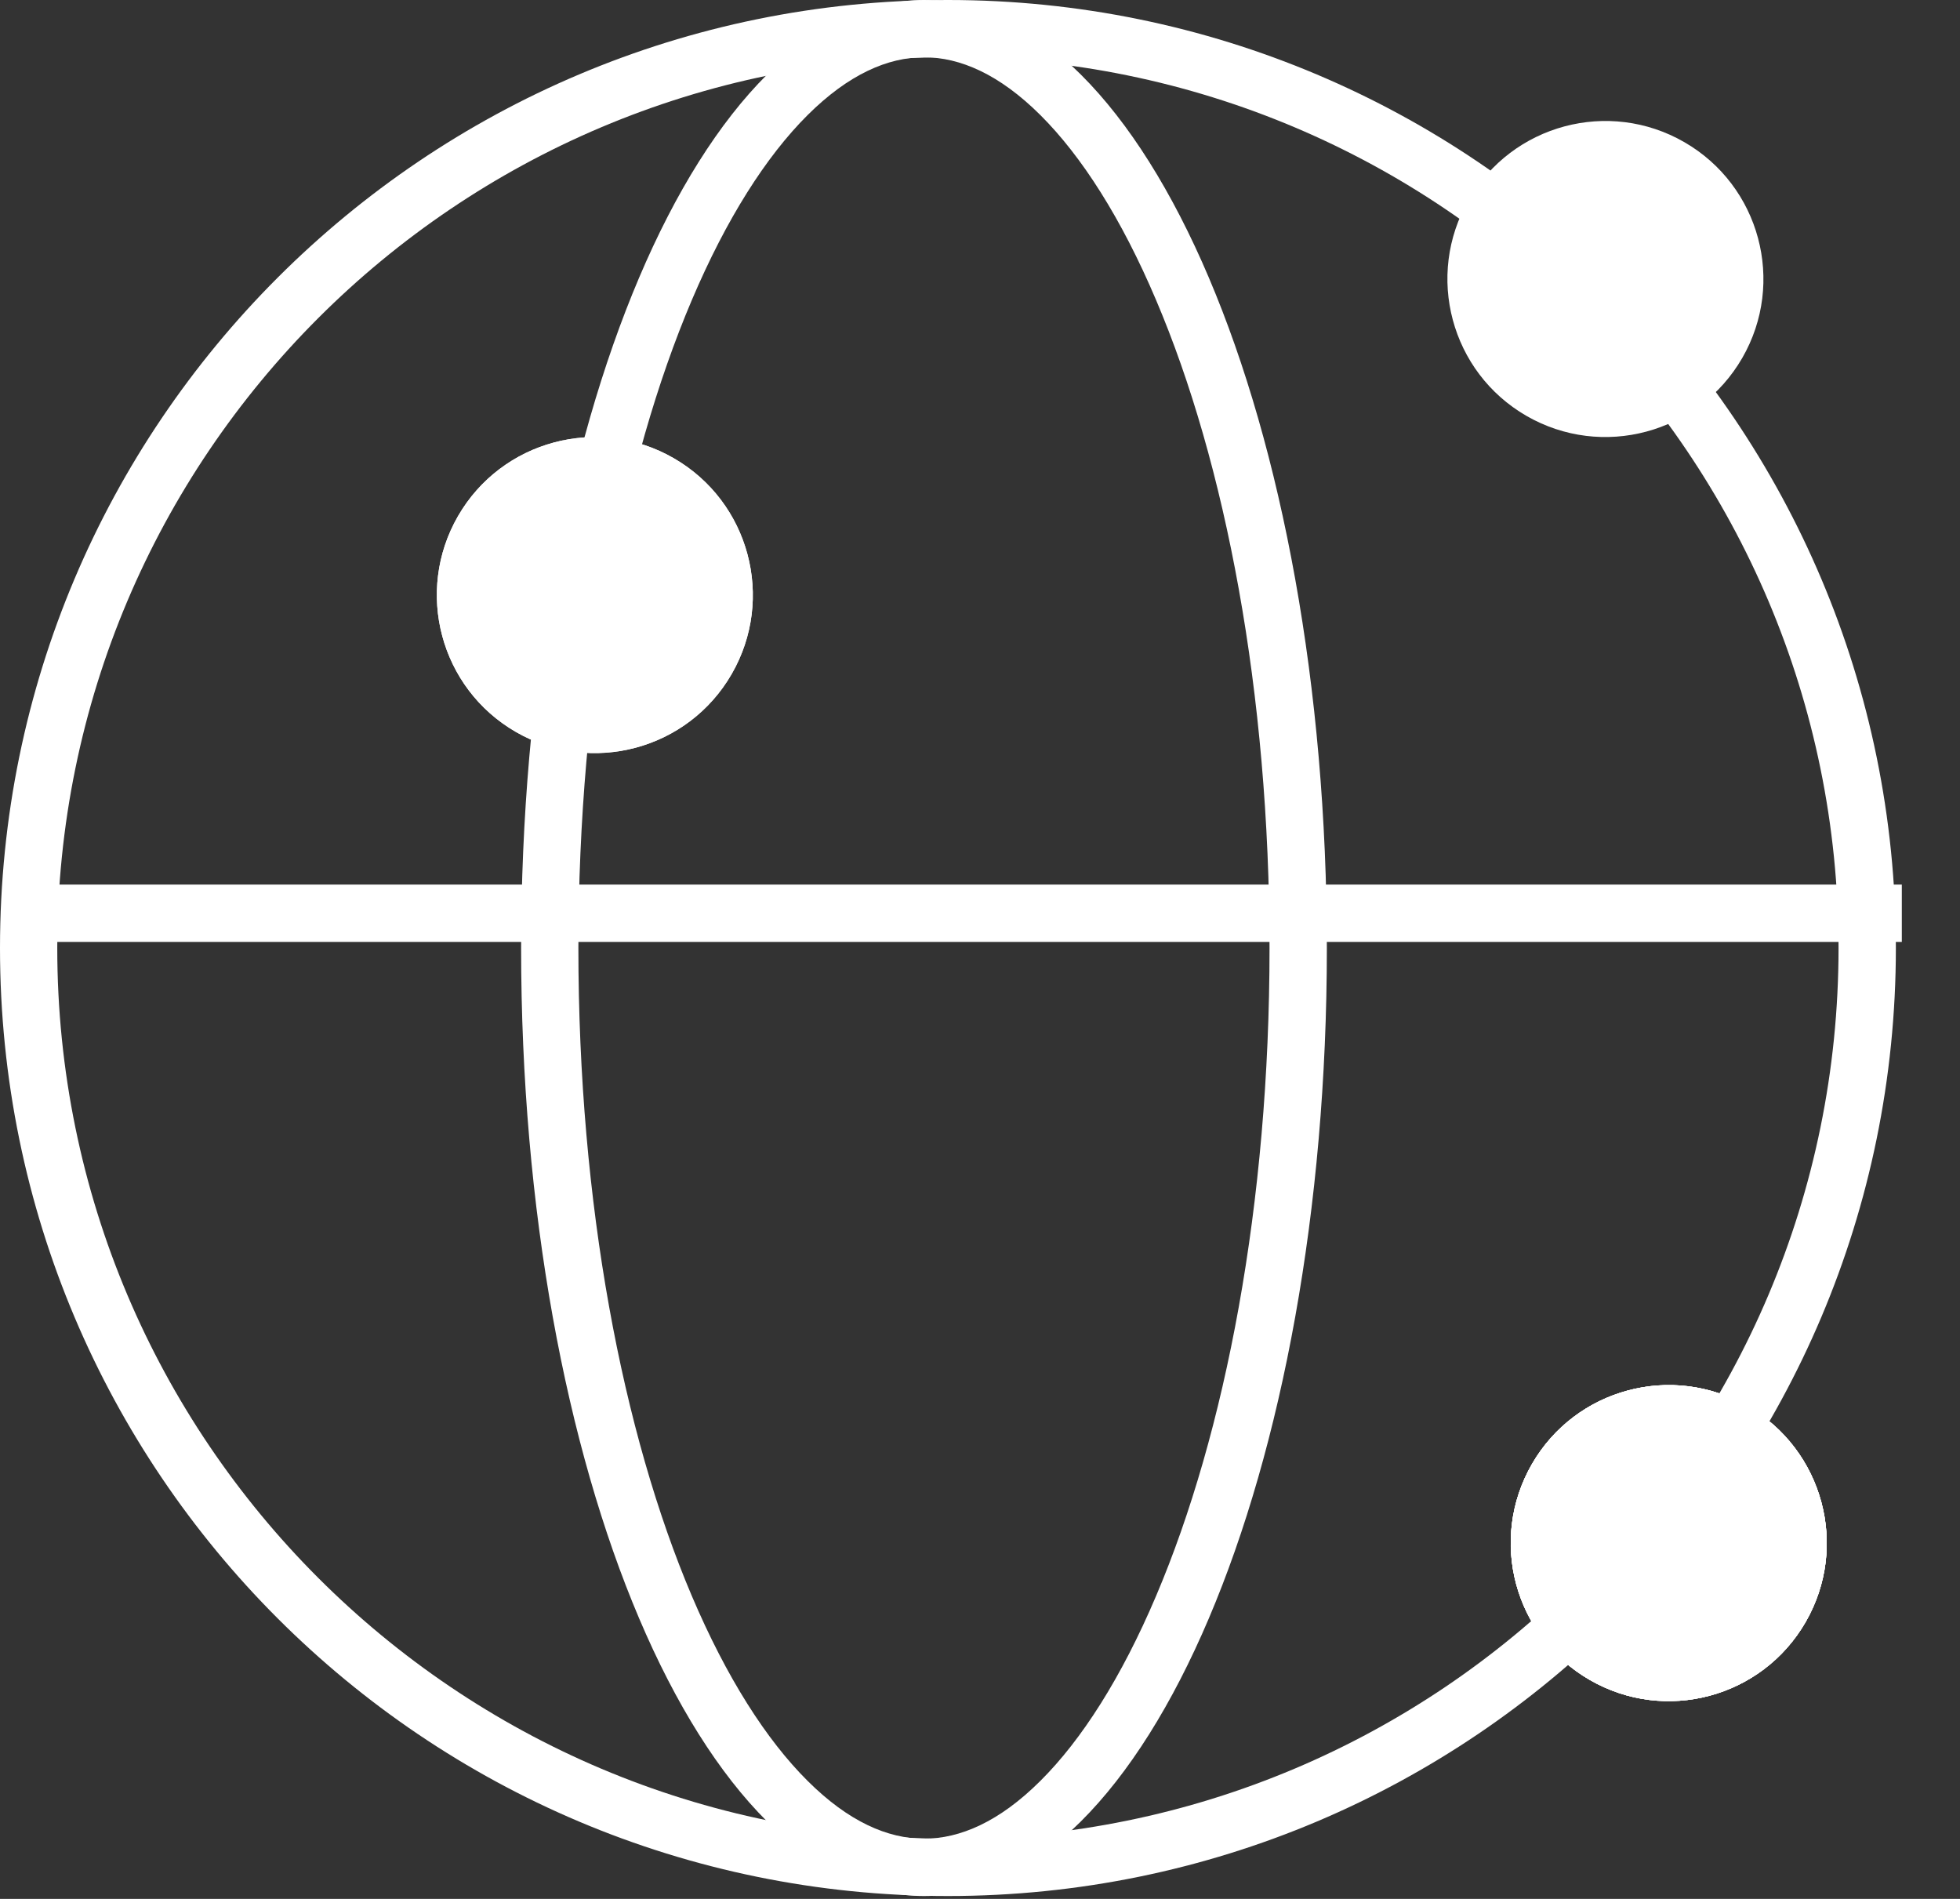
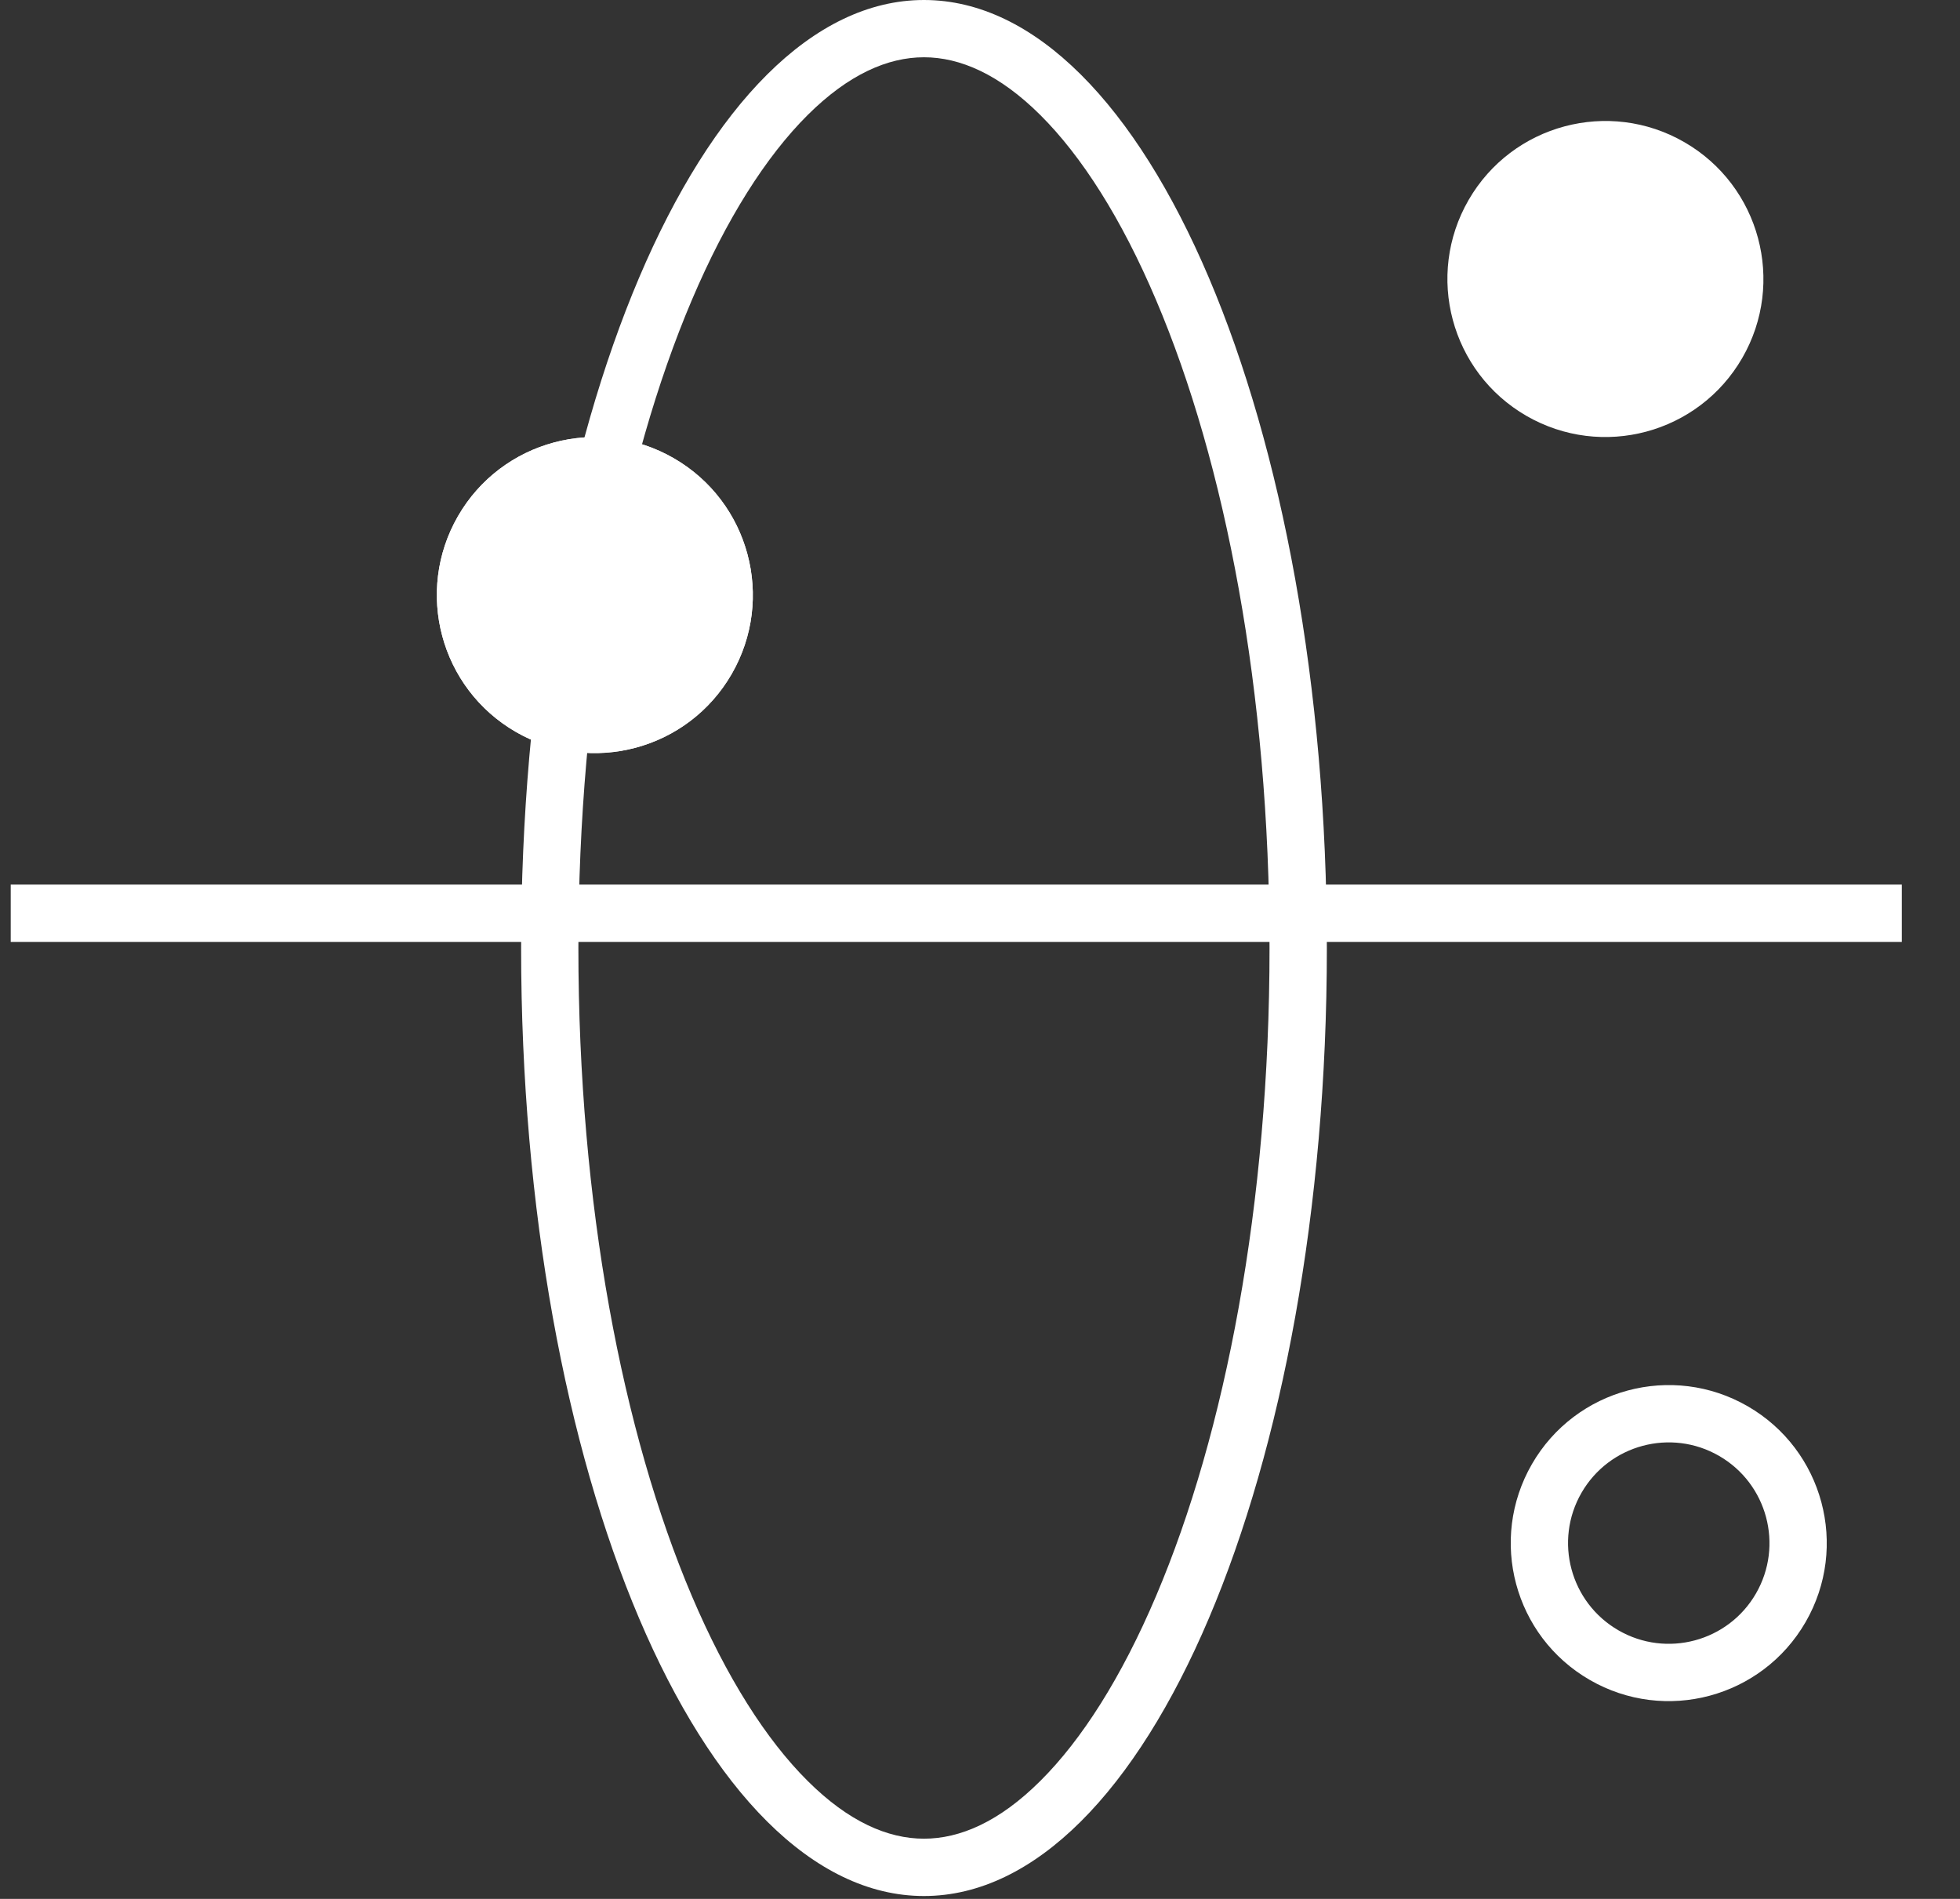
<svg xmlns="http://www.w3.org/2000/svg" width="32" height="31" viewBox="0 0 32 31" fill="none">
  <rect x="0" y="0" width="32" height="31" fill="#333333" stroke="none" />
-   <path d="M29.479 26.481C28.766 27.715 27.189 28.138 25.955 27.425C24.721 26.713 24.299 25.136 25.011 23.902C25.723 22.668 27.301 22.245 28.535 22.958C29.768 23.67 30.191 25.247 29.479 26.481Z" fill="white" />
-   <path fill-rule="evenodd" clip-rule="evenodd" d="M26.423 26.615C27.209 27.069 28.215 26.8 28.669 26.014C29.123 25.227 28.853 24.222 28.067 23.768C27.281 23.314 26.275 23.583 25.821 24.369C25.367 25.156 25.637 26.161 26.423 26.615ZM25.955 27.425C27.189 28.138 28.766 27.715 29.479 26.481C30.191 25.247 29.768 23.67 28.535 22.958C27.301 22.245 25.723 22.668 25.011 23.902C24.299 25.136 24.721 26.713 25.955 27.425Z" fill="white" />
-   <path fill-rule="evenodd" clip-rule="evenodd" d="M15.476 30.017C23.507 30.017 30.017 23.507 30.017 15.476C30.017 7.446 23.507 0.935 15.476 0.935C7.446 0.935 0.935 7.446 0.935 15.476C0.935 23.507 7.446 30.017 15.476 30.017ZM15.476 30.953C24.024 30.953 30.953 24.024 30.953 15.476C30.953 6.929 24.024 0 15.476 0C6.929 0 0 6.929 0 15.476C0 24.024 6.929 30.953 15.476 30.953Z" fill="white" />
  <path fill-rule="evenodd" clip-rule="evenodd" d="M18.875 26.054C20.006 23.395 20.727 19.655 20.727 15.476C20.727 11.297 20.006 7.558 18.875 4.899C18.31 3.567 17.66 2.55 16.986 1.879C16.316 1.212 15.674 0.935 15.085 0.935C14.496 0.935 13.855 1.212 13.185 1.879C12.511 2.55 11.861 3.567 11.295 4.899C10.165 7.558 9.443 11.297 9.443 15.476C9.443 19.655 10.165 23.395 11.295 26.054C11.861 27.385 12.511 28.403 13.185 29.073C13.855 29.741 14.496 30.017 15.085 30.017C15.674 30.017 16.316 29.741 16.986 29.073C17.66 28.403 18.31 27.385 18.875 26.054ZM15.085 30.953C18.718 30.953 21.663 24.024 21.663 15.476C21.663 6.929 18.718 0 15.085 0C11.453 0 8.508 6.929 8.508 15.476C8.508 24.024 11.453 30.953 15.085 30.953Z" fill="white" />
  <path fill-rule="evenodd" clip-rule="evenodd" d="M31.05 15.377L0.175 15.377L0.175 14.441L31.05 14.441L31.05 15.377Z" fill="white" />
-   <path d="M29.479 26.481C28.766 27.715 27.189 28.138 25.955 27.425C24.721 26.713 24.299 25.136 25.011 23.902C25.723 22.668 27.301 22.245 28.535 22.958C29.768 23.67 30.191 25.247 29.479 26.481Z" fill="white" />
  <path fill-rule="evenodd" clip-rule="evenodd" d="M26.423 26.615C27.209 27.069 28.215 26.8 28.669 26.014C29.123 25.227 28.853 24.222 28.067 23.768C27.281 23.314 26.275 23.583 25.821 24.369C25.367 25.156 25.637 26.161 26.423 26.615ZM25.955 27.425C27.189 28.138 28.766 27.715 29.479 26.481C30.191 25.247 29.768 23.67 28.535 22.958C27.301 22.245 25.723 22.668 25.011 23.902C24.299 25.136 24.721 26.713 25.955 27.425Z" fill="white" />
  <path d="M11.945 11.005C11.233 12.238 9.656 12.661 8.422 11.949C7.188 11.236 6.766 9.659 7.478 8.425C8.19 7.192 9.768 6.769 11.001 7.481C12.235 8.193 12.658 9.771 11.945 11.005Z" fill="white" />
  <path fill-rule="evenodd" clip-rule="evenodd" d="M8.89 11.139C9.676 11.593 10.681 11.323 11.136 10.537C11.59 9.751 11.32 8.745 10.534 8.291C9.747 7.837 8.742 8.106 8.288 8.893C7.834 9.679 8.103 10.685 8.89 11.139ZM8.422 11.949C9.656 12.661 11.233 12.238 11.945 11.005C12.658 9.771 12.235 8.193 11.001 7.481C9.768 6.769 8.19 7.192 7.478 8.425C6.766 9.659 7.188 11.236 8.422 11.949Z" fill="white" />
  <path d="M28.445 5.844C27.732 7.078 26.155 7.501 24.921 6.789C23.687 6.076 23.265 4.499 23.977 3.265C24.689 2.031 26.267 1.609 27.5 2.321C28.734 3.033 29.157 4.611 28.445 5.844Z" fill="white" />
</svg>